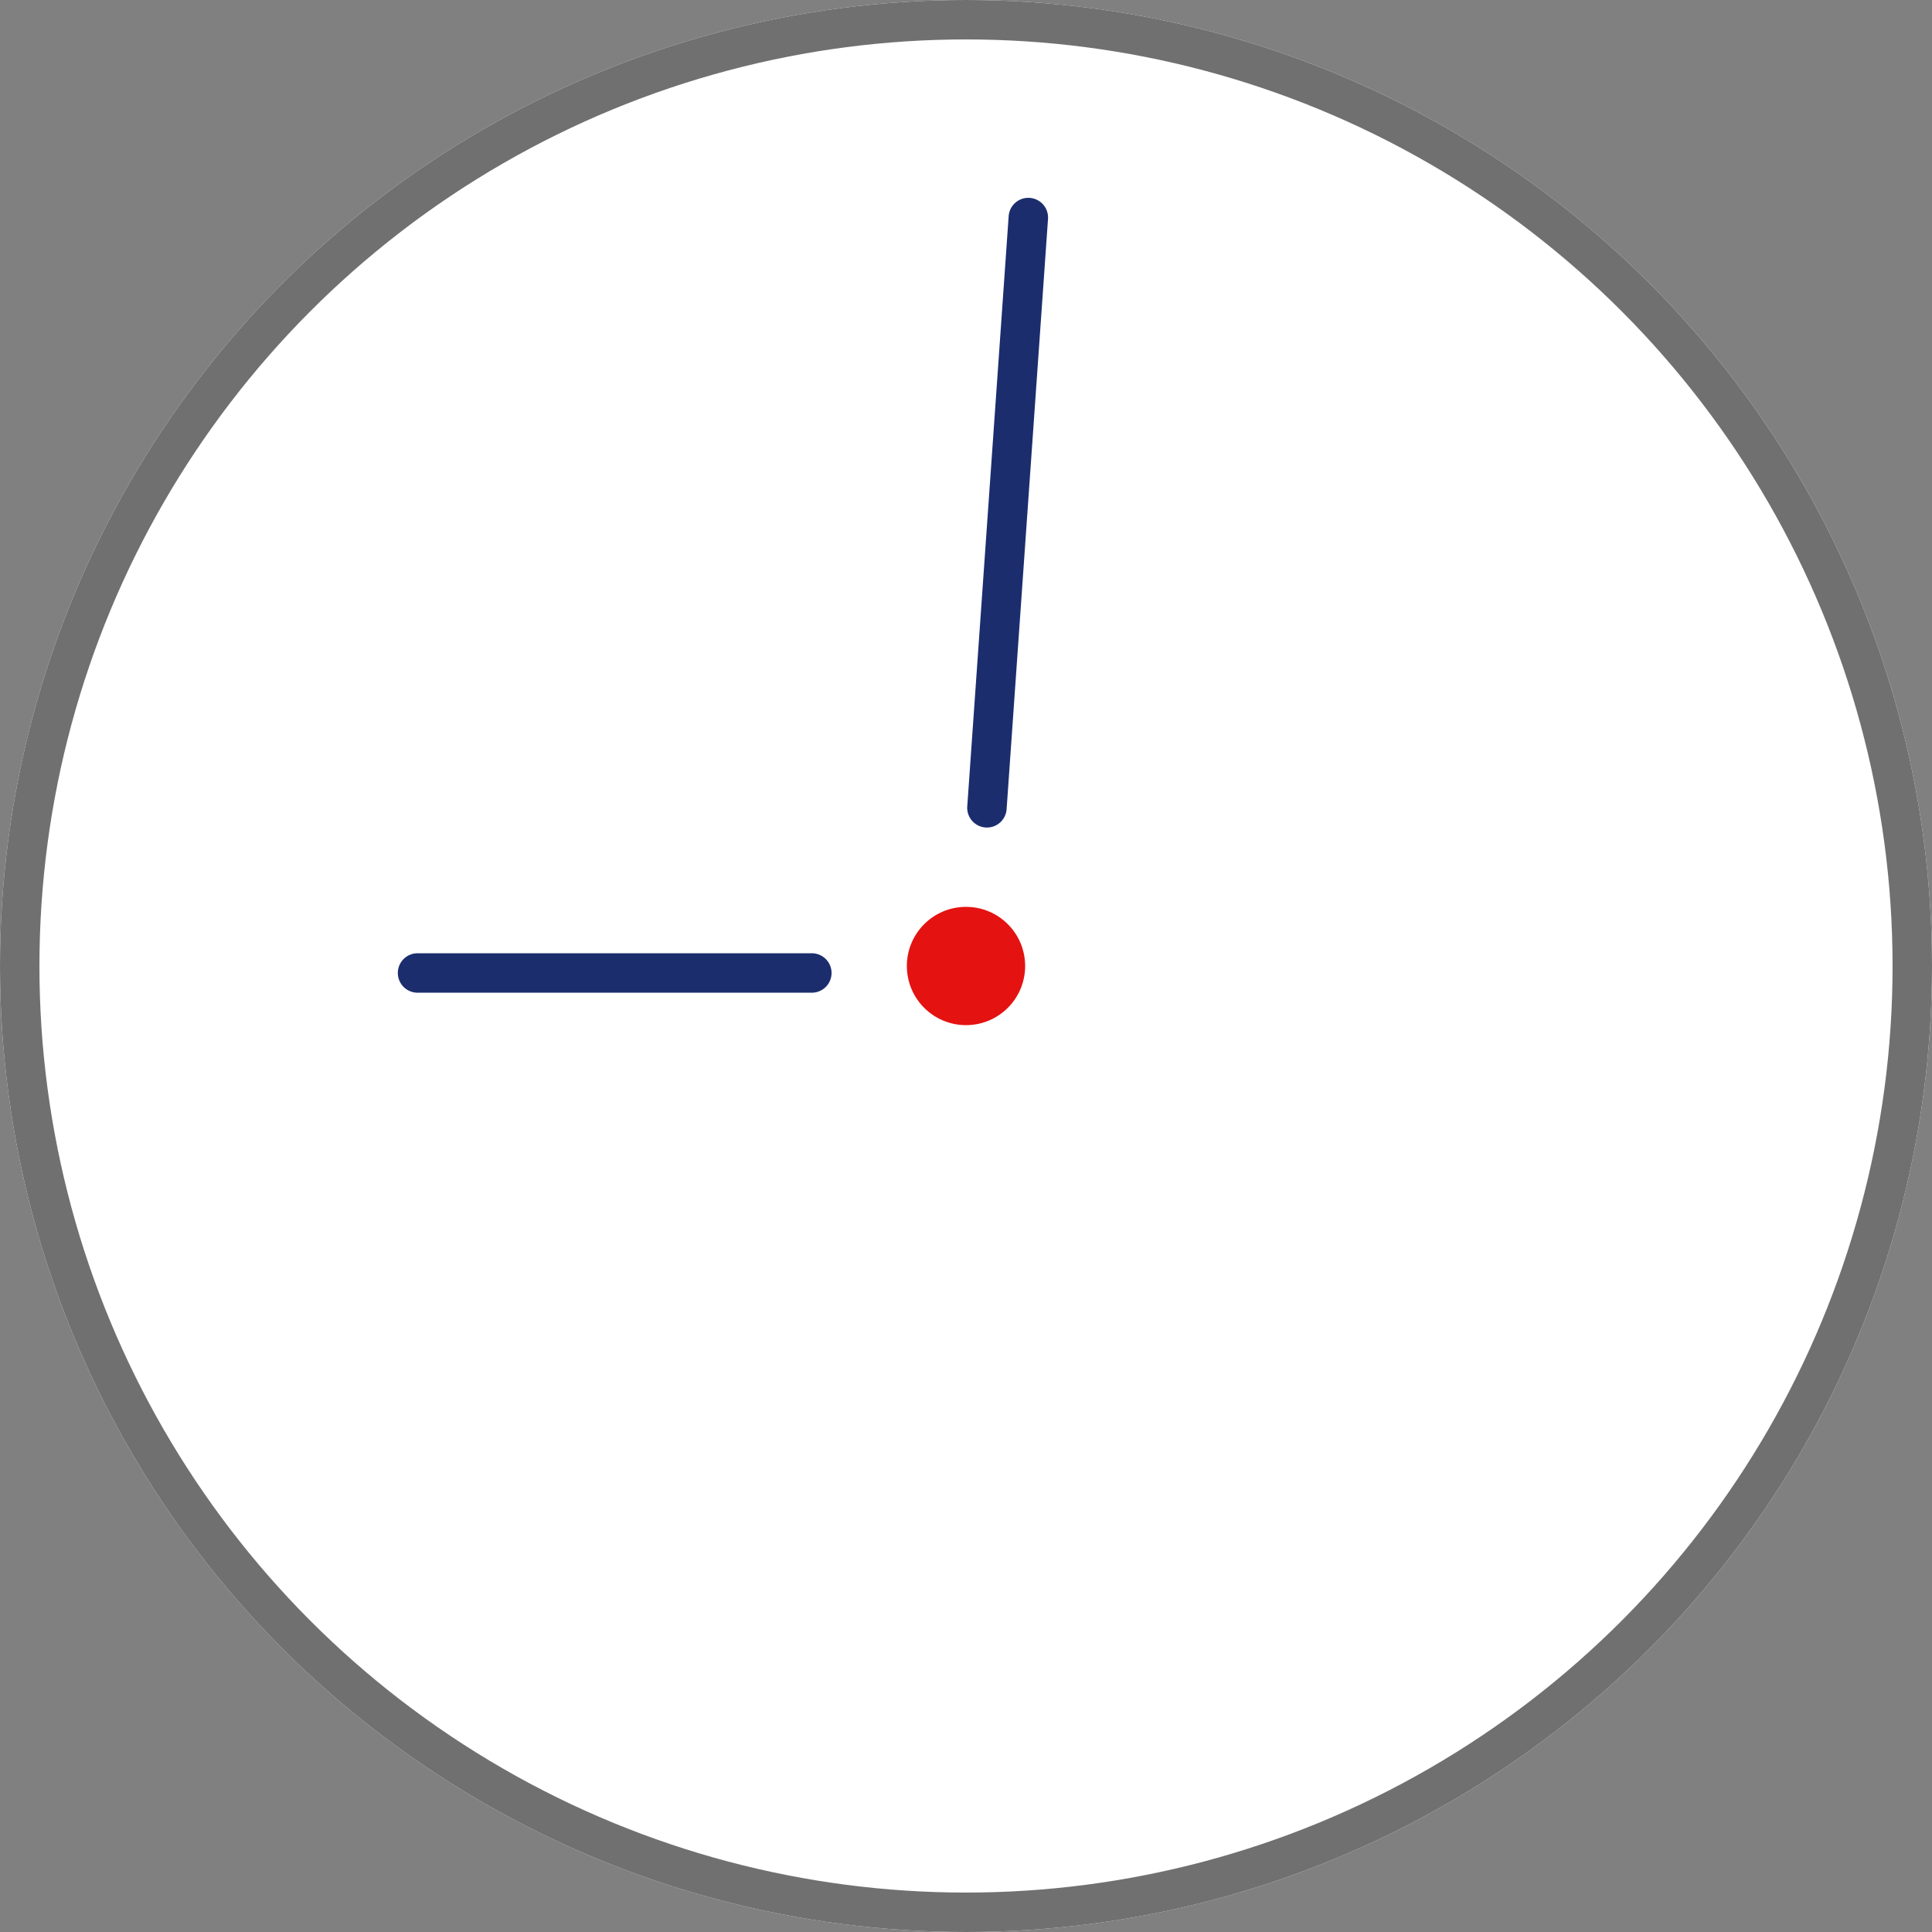
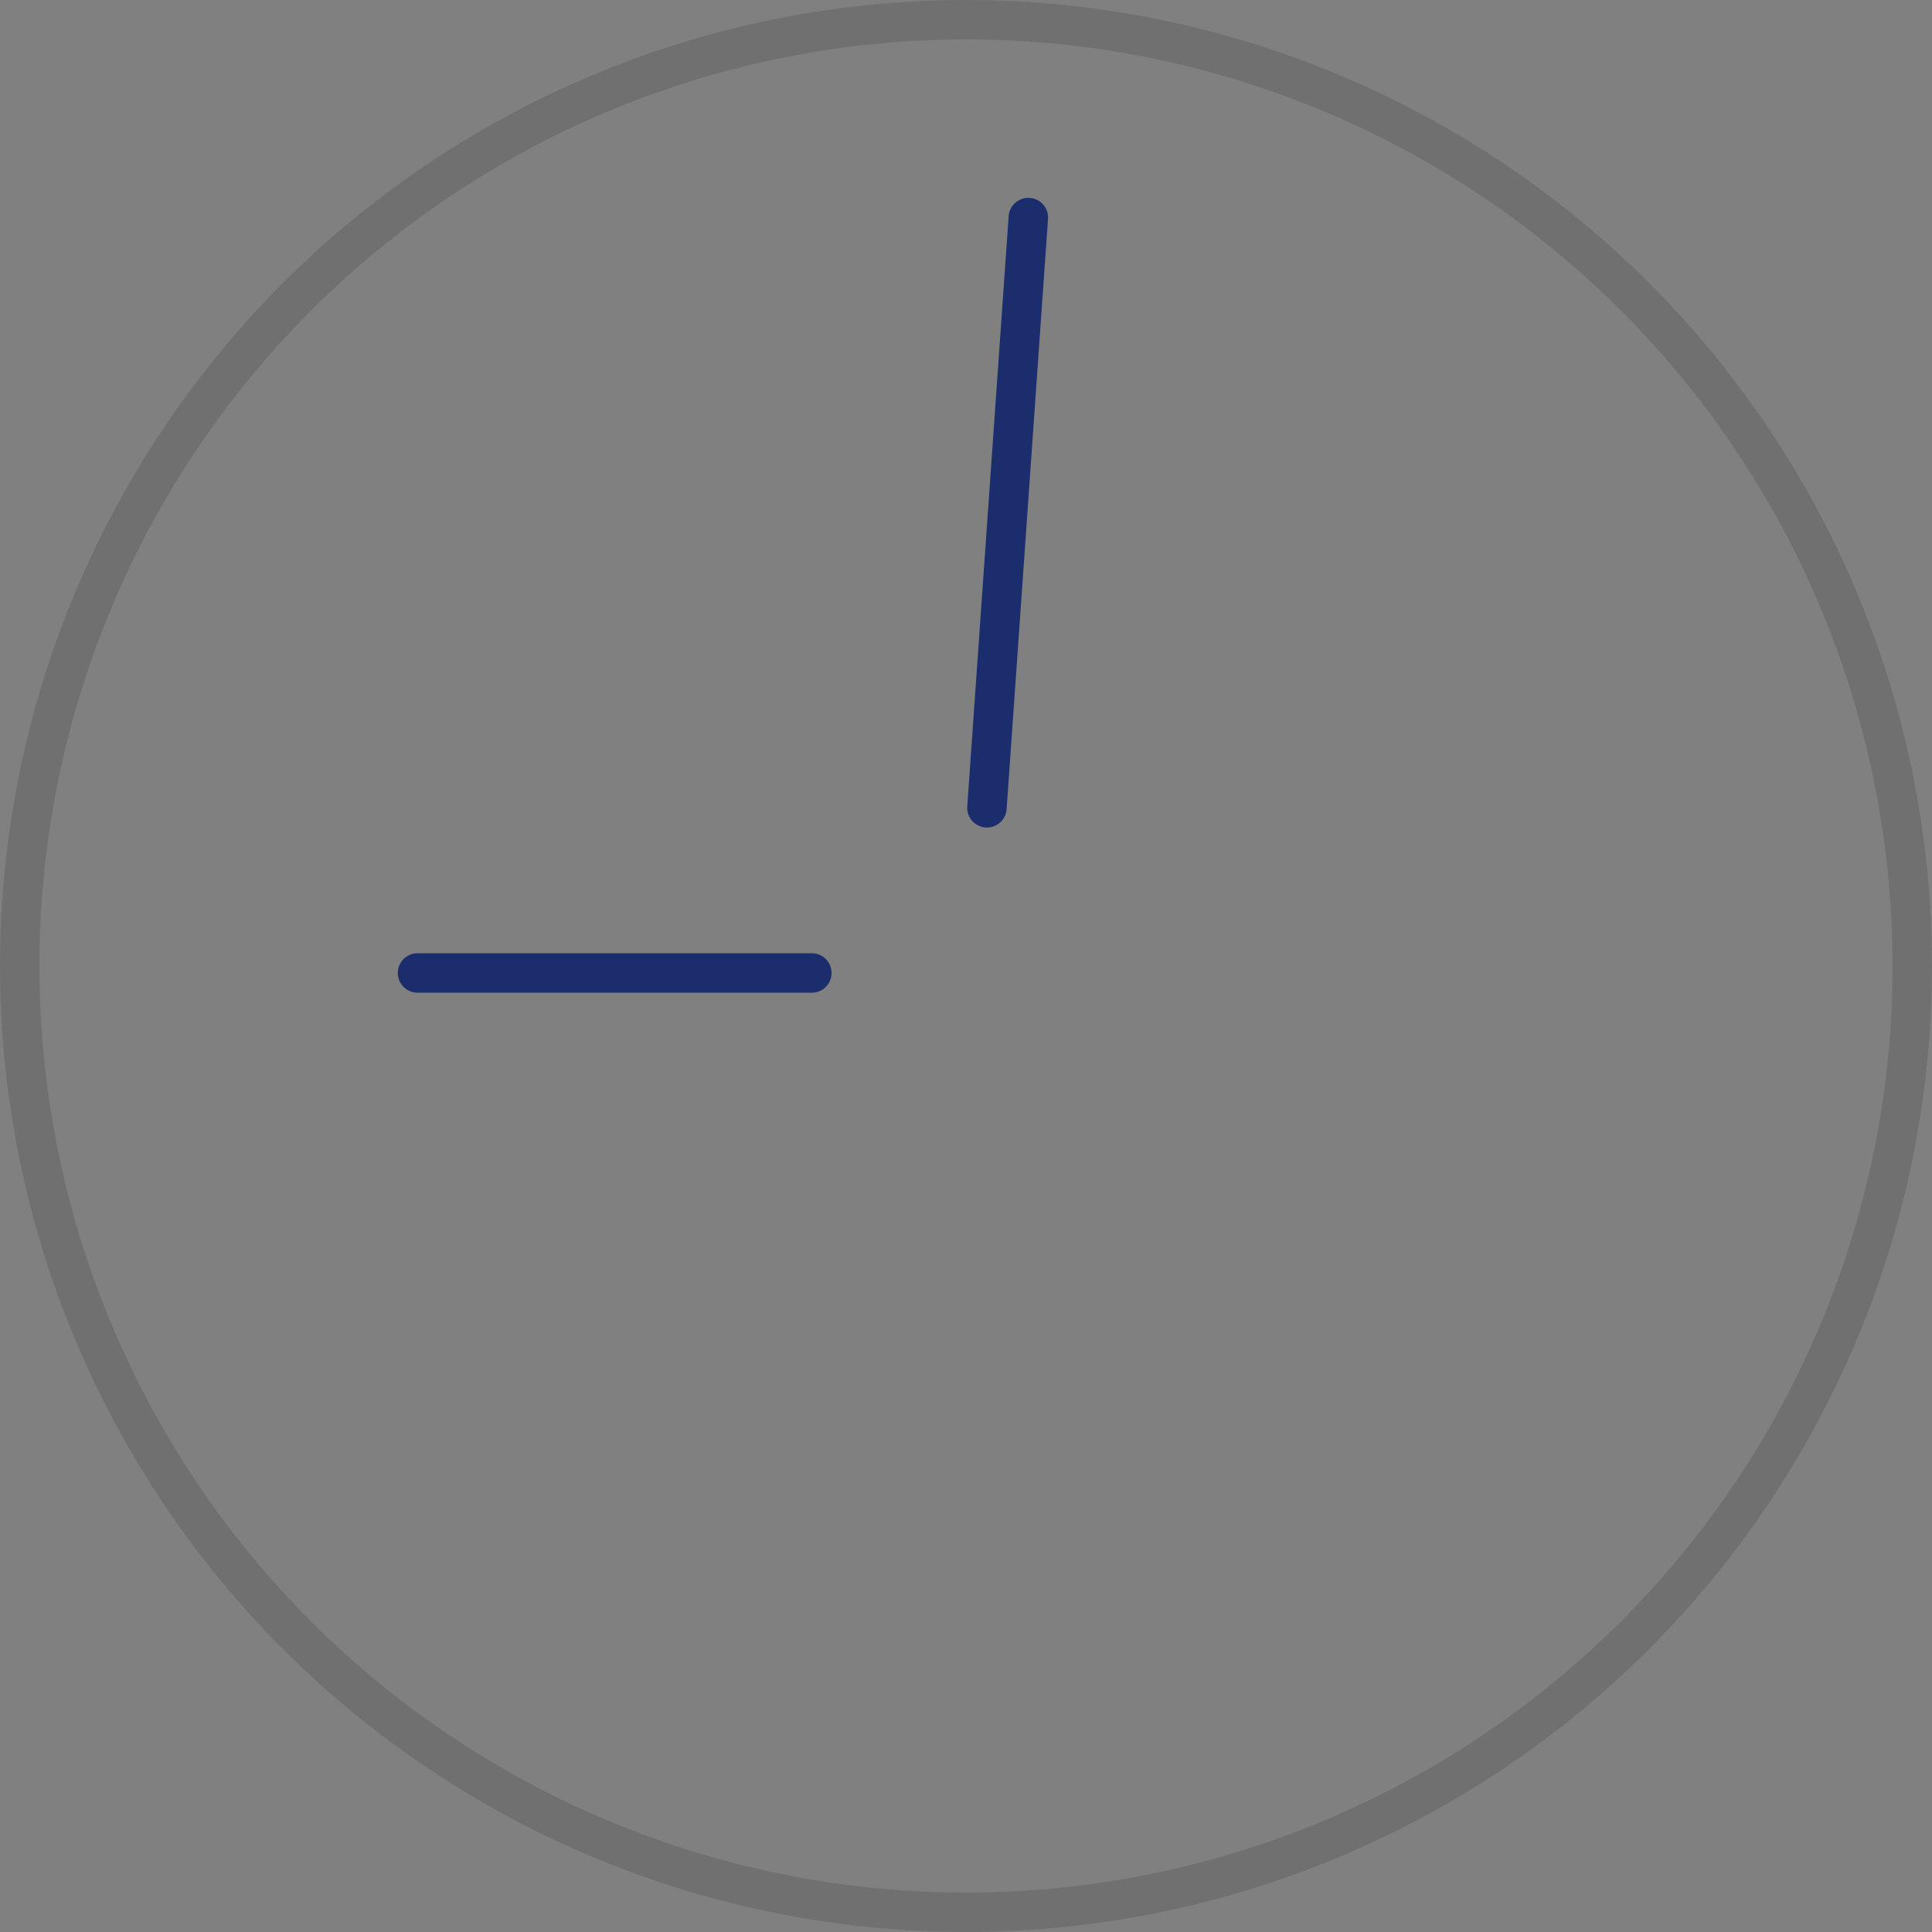
<svg xmlns="http://www.w3.org/2000/svg" width="49" height="49" viewBox="0 0 49 49">
  <rect x="0" y="0" width="49" height="49" fill="#808080" stroke="none" />
  <g id="グループ_5221" data-name="グループ 5221" transform="translate(-200 -5862.933)">
    <g id="楕円形_617" data-name="楕円形 617" transform="translate(200 5862.933)" fill="#fff" stroke="#707070" stroke-width="1">
-       <circle cx="24.5" cy="24.5" r="24.5" stroke="none" />
      <circle cx="24.5" cy="24.5" r="24" fill="none" />
    </g>
-     <circle id="楕円形_618" data-name="楕円形 618" cx="1.5" cy="1.5" r="1.5" transform="translate(223 5885.933)" fill="#e41211" />
    <path id="パス_3059" data-name="パス 3059" d="M.5-2a.5.5,0,0,1,.5.5v15a.5.5,0,0,1-1,0v-15A.5.5,0,0,1,.5-2Z" transform="matrix(0.998, 0.07, -0.07, 0.998, 225.477, 5869.913)" fill="#1b2d6d" />
    <path id="パス_3193" data-name="パス 3193" d="M.177-.09a.5.5,0,0,1,.5.5v10a.5.5,0,0,1-1,0V.41A.5.5,0,0,1,.177-.09Z" transform="translate(221 5887.433) rotate(90)" fill="#1b2d6d" />
  </g>
</svg>